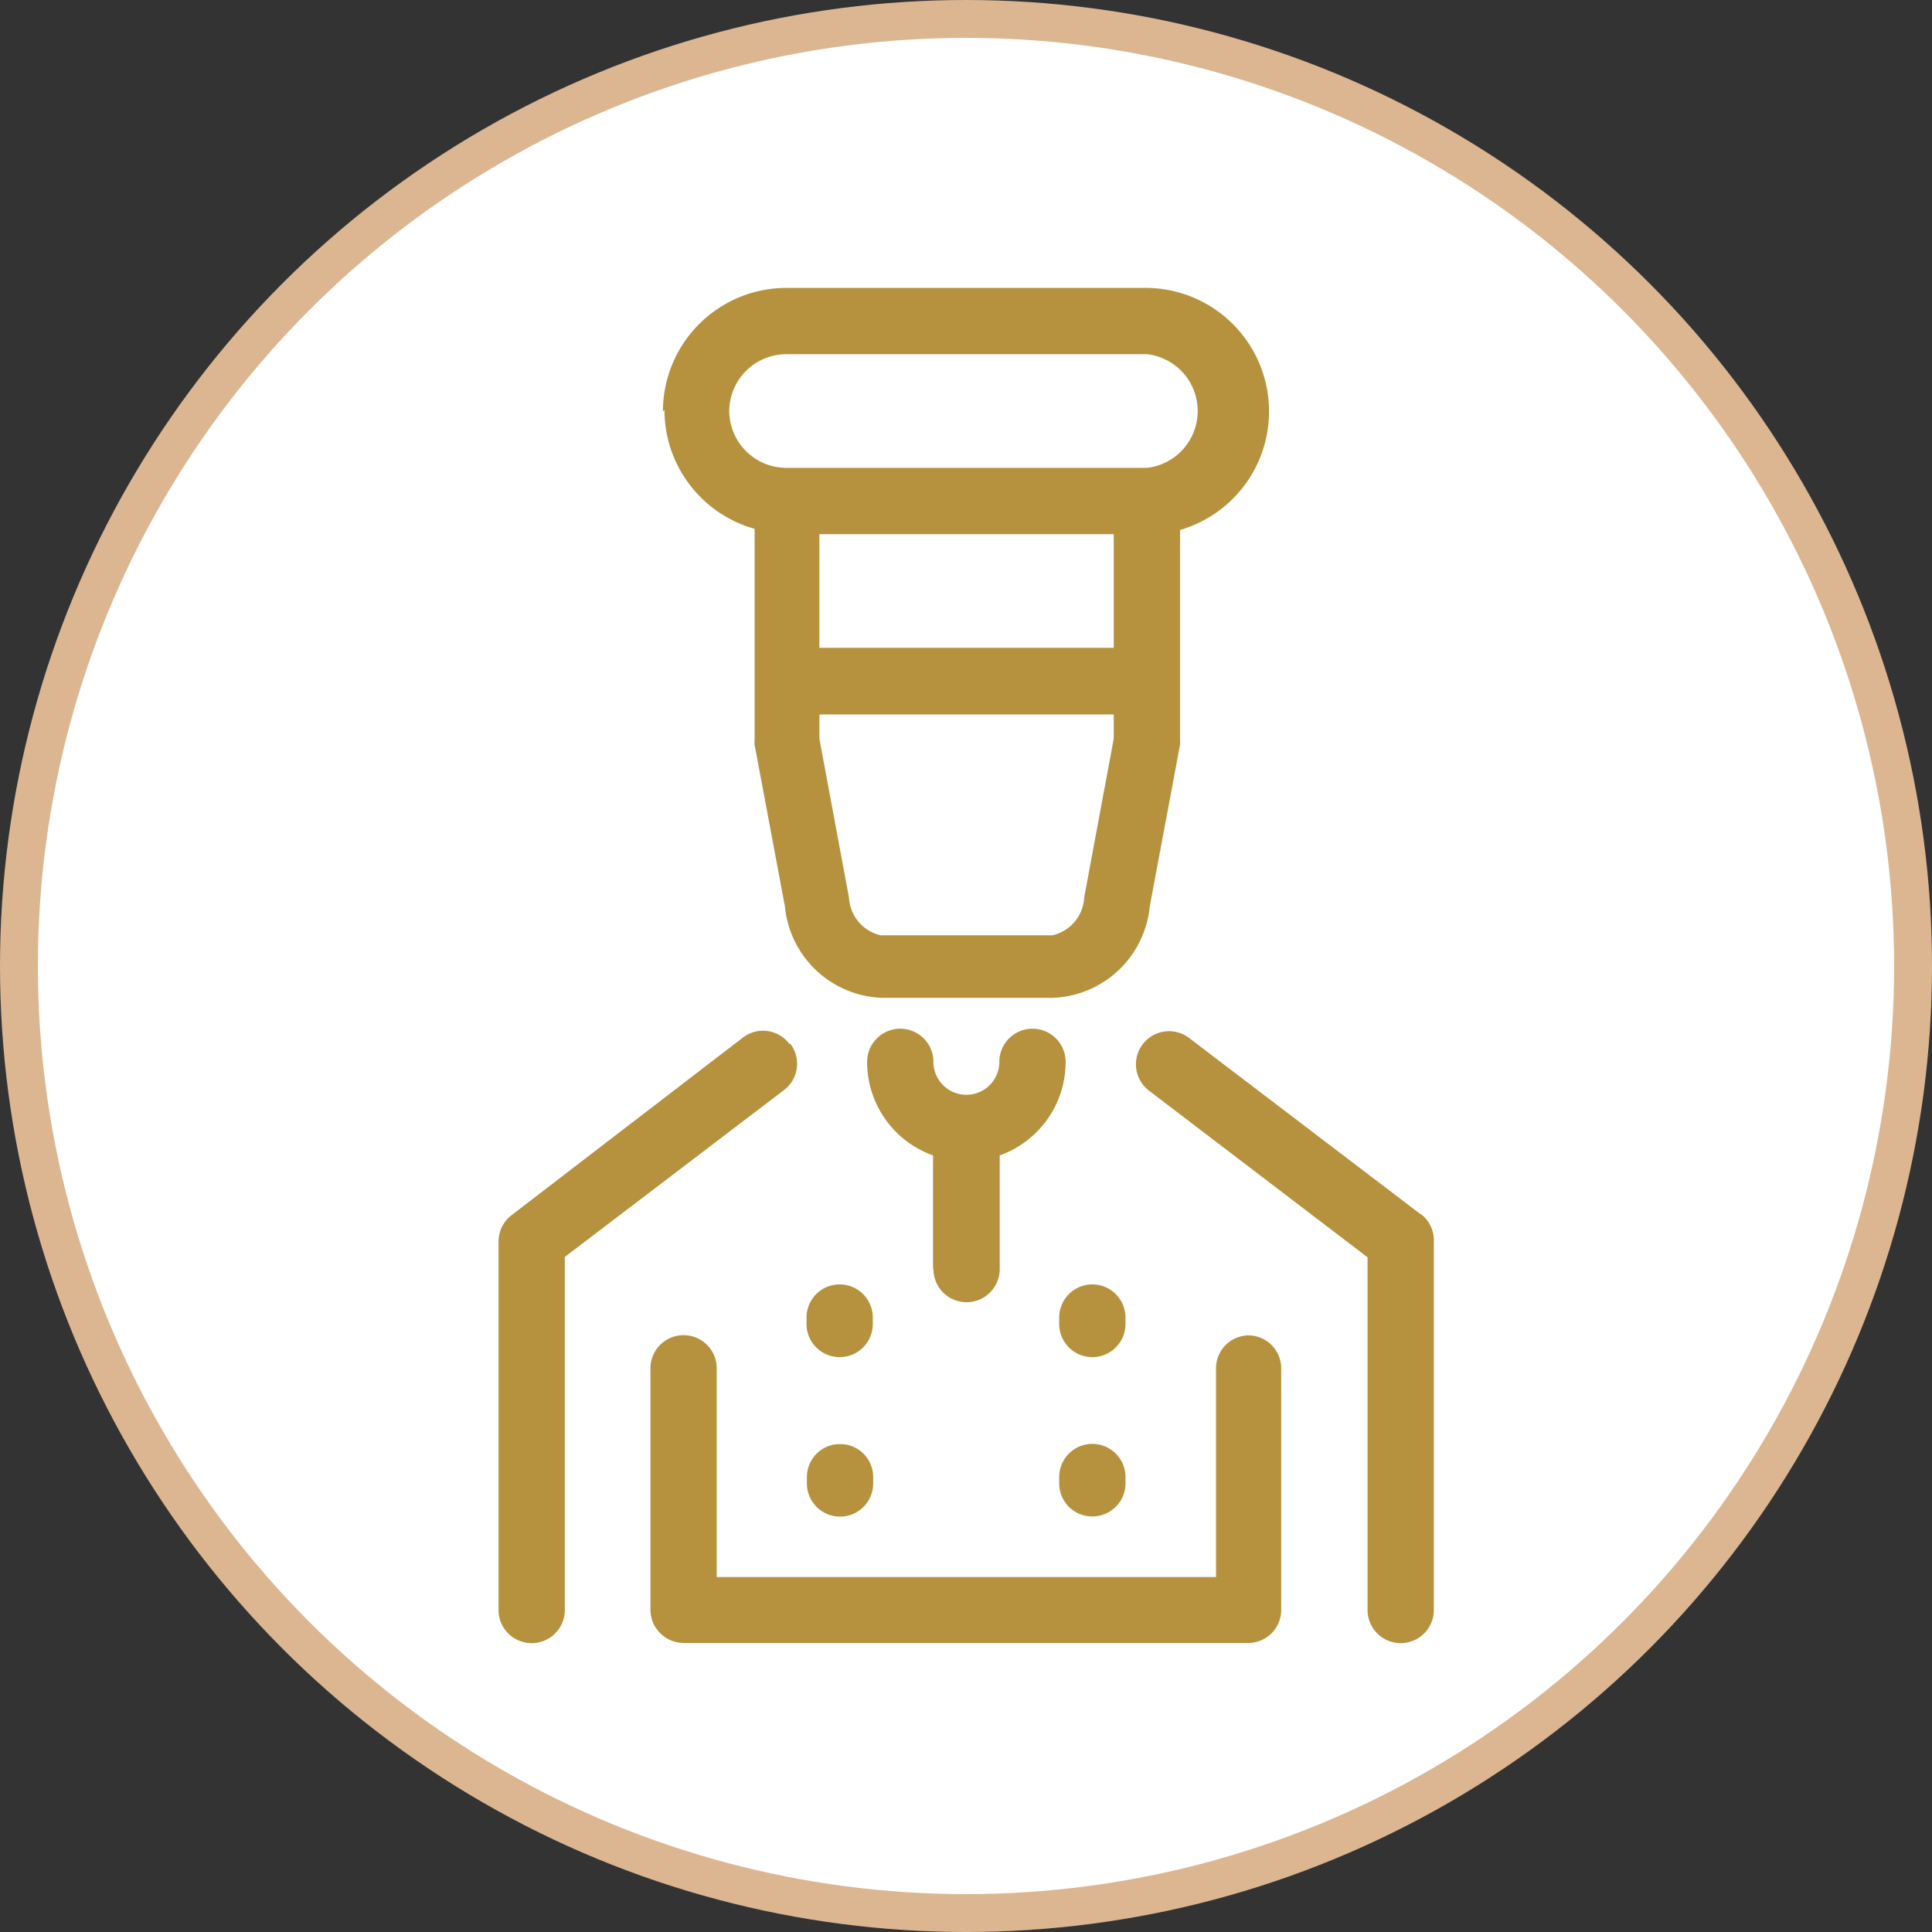
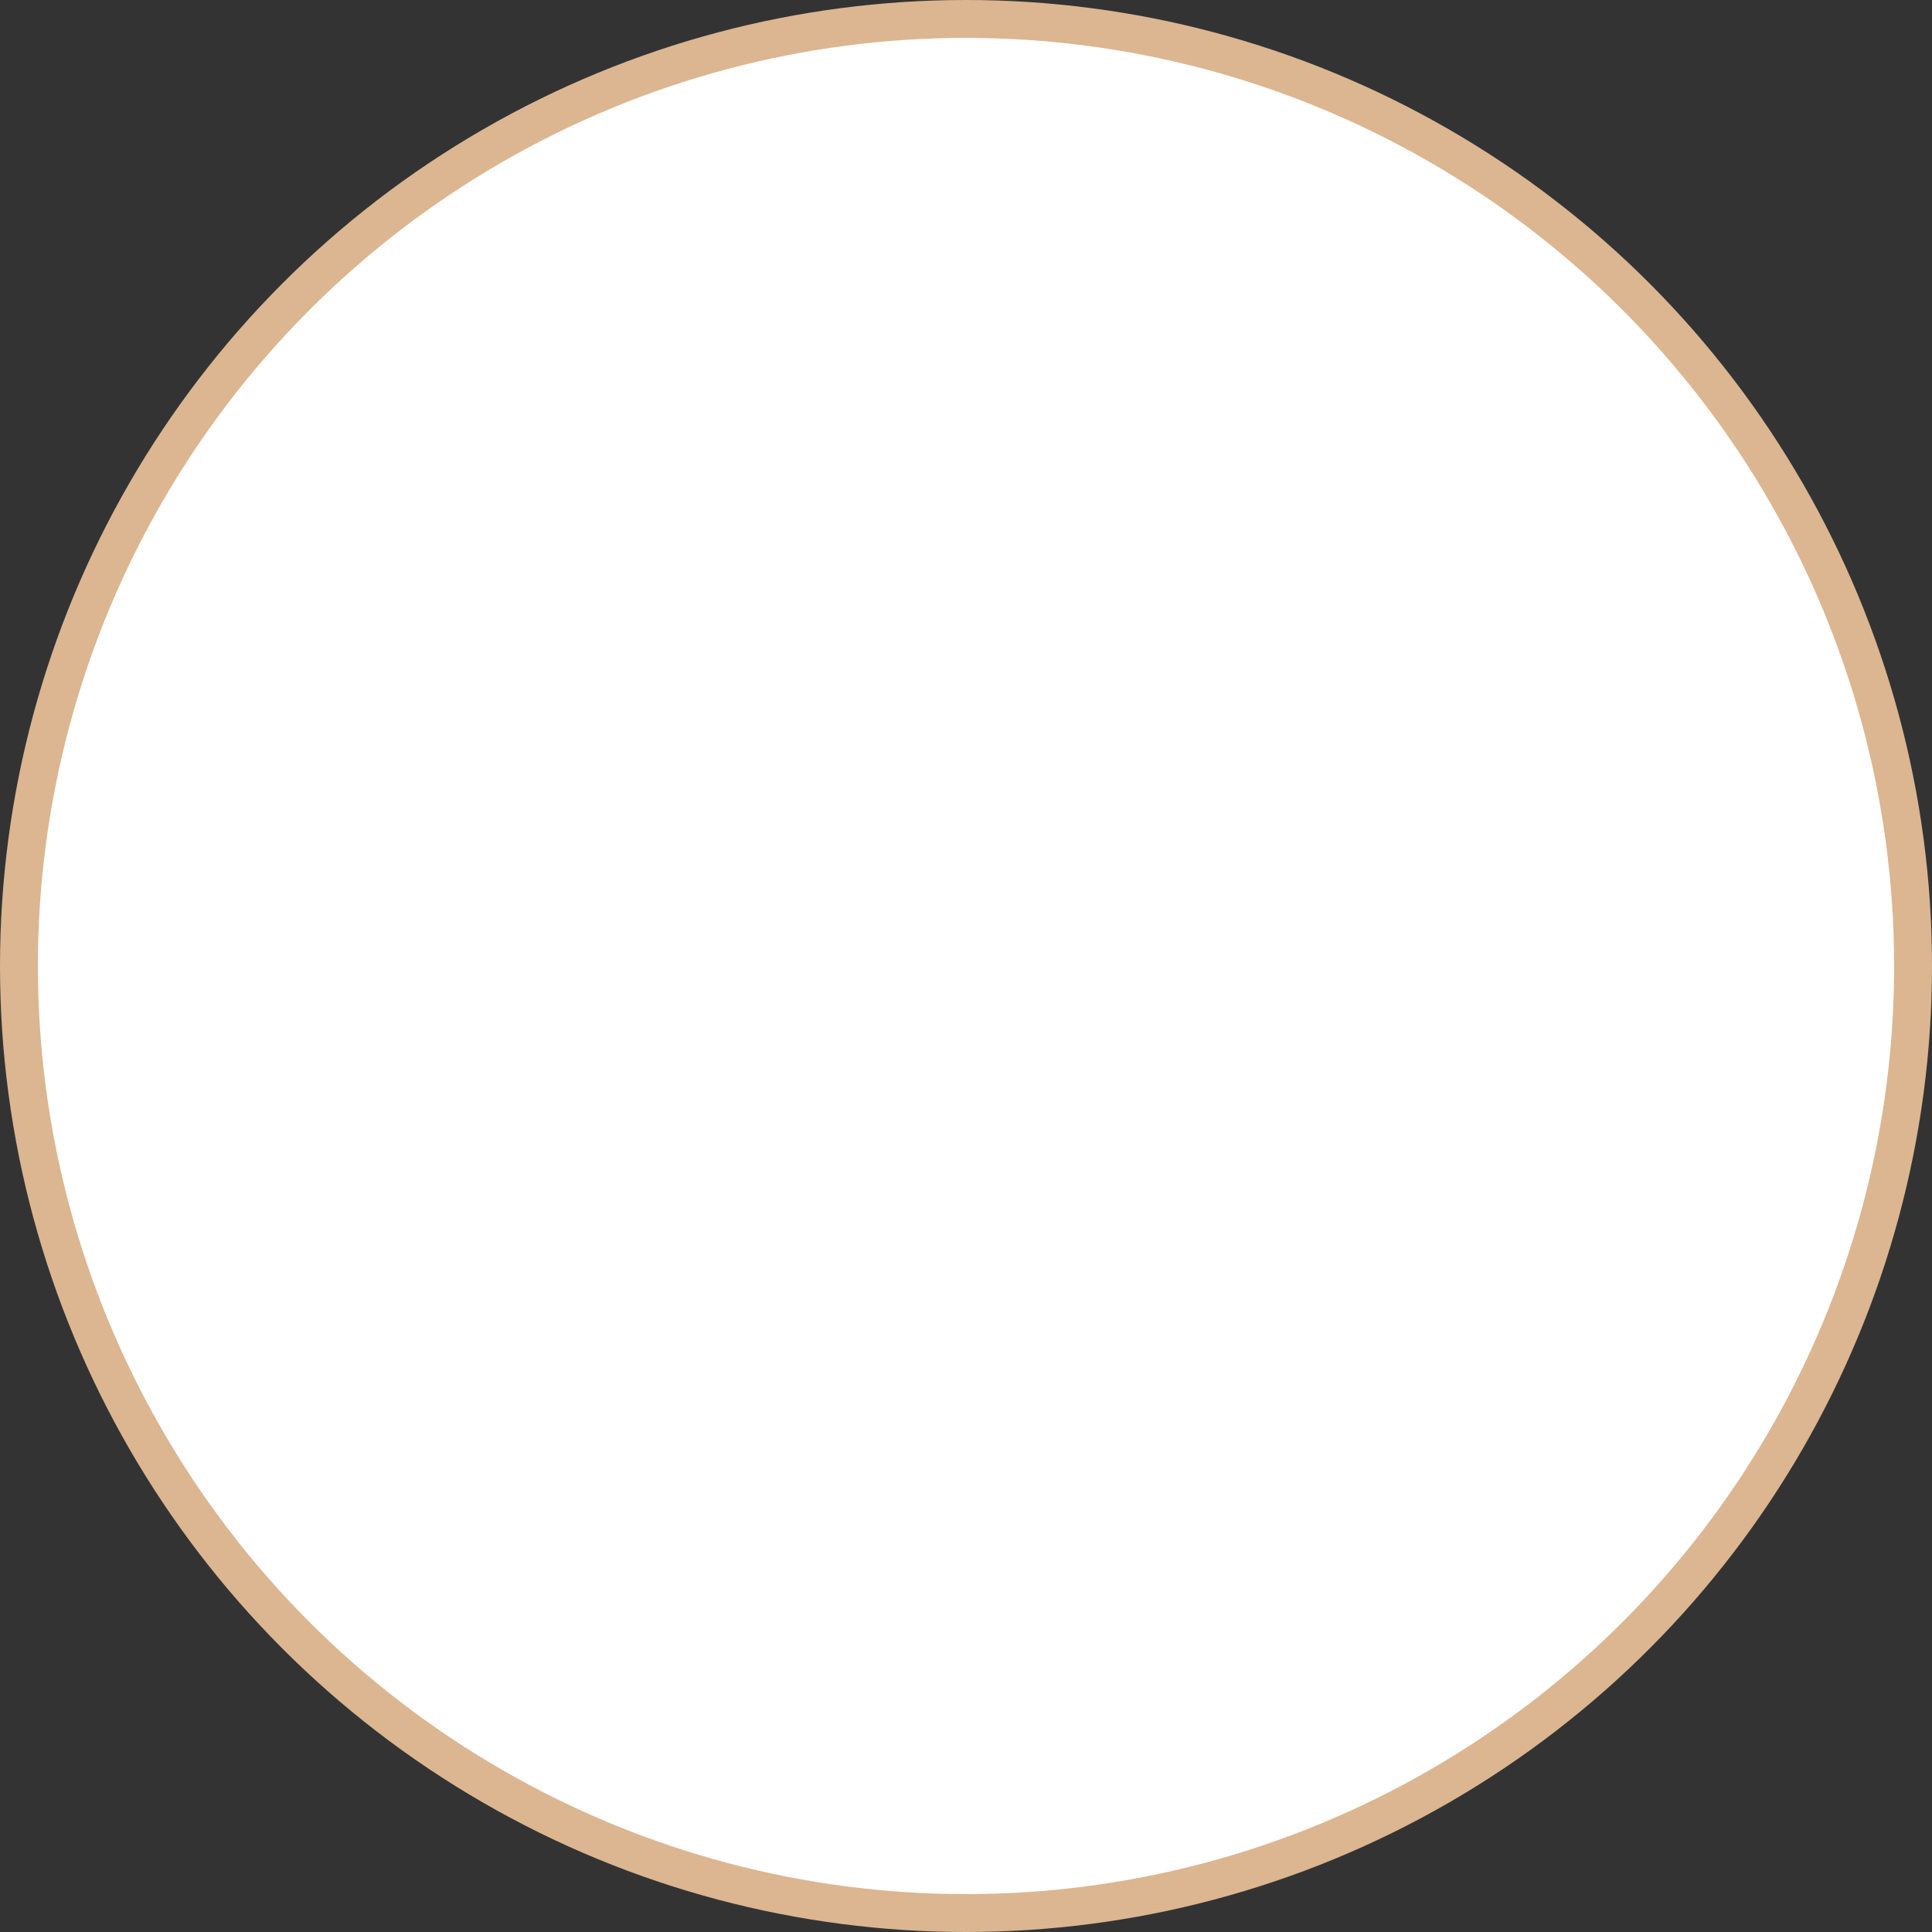
<svg xmlns="http://www.w3.org/2000/svg" id="分離模式" viewBox="0 0 51 51">
  <rect x="0" y="0" width="51" height="51" fill="#333333" stroke="none" />
  <title>icon-products-03</title>
  <circle cx="25.5" cy="25.5" r="25" style="fill:#fff;stroke:#dbb691;stroke-miterlimit:10" />
-   <path d="M319.13,333v-3a2.62,2.62,0,0,1-1.74-2.47,0.87,0.87,0,0,1,1.75,0,0.87,0.87,0,0,0,1.74,0,0.87,0.87,0,1,1,1.75,0,2.62,2.62,0,0,1-1.74,2.47v3a0.87,0.87,0,0,1-1.75,0h0ZM312,310.36a3.26,3.26,0,0,1,3.26-3.26h9.52a3.26,3.26,0,0,1,.87,6.39V319a0.88,0.88,0,0,1,0,.16l-0.8,4.27a2.67,2.67,0,0,1-2.55,2.41h-4.53a2.67,2.67,0,0,1-2.55-2.41l-0.8-4.27a0.88,0.88,0,0,1,0-.16v-5.54a3.26,3.26,0,0,1-2.38-3.14h0Zm11.9,8h-7.77V319l0.78,4.19a1.08,1.08,0,0,0,.84,1h4.53a1.08,1.08,0,0,0,.84-1l0.78-4.19v-0.58Zm0-4.76h-7.77v3h7.77v-3Zm-10.15-3.26a1.51,1.51,0,0,0,1.51,1.51h9.52a1.51,1.51,0,0,0,0-3h-9.52a1.51,1.51,0,0,0-1.51,1.51h0Zm13.72,24.41a0.87,0.87,0,0,0-.87.87v5.51H313.42v-5.51a0.87,0.87,0,1,0-1.75,0V342a0.88,0.88,0,0,0,.87.87h14.91a0.87,0.87,0,0,0,.87-0.87v-6.38a0.87,0.87,0,0,0-.87-0.87h0Zm4.54-3.19-6.12-4.66a0.87,0.87,0,0,0-1.06,1.39l5.77,4.4V342a0.87,0.87,0,1,0,1.75,0v-9.75a0.87,0.87,0,0,0-.34-0.7h0Zm-15.34,6.06a0.87,0.87,0,0,0-.87.87v0.17a0.87,0.87,0,1,0,1.75,0v-0.17a0.87,0.87,0,0,0-.87-0.87h0Zm0.87-3.34a0.87,0.87,0,0,0-1.75,0v0.17a0.87,0.87,0,0,0,1.75,0V334.3Zm5.8,5.25a0.87,0.87,0,0,0,.87-0.87v-0.17a0.87,0.87,0,1,0-1.75,0v0.17a0.87,0.87,0,0,0,.87.87h0Zm0.87-5.25a0.87,0.87,0,0,0-1.75,0v0.17a0.87,0.87,0,1,0,1.75,0V334.3Zm-8.87-7.22a0.87,0.87,0,0,0-1.23-.17L308,331.58a0.88,0.88,0,0,0-.34.7V342a0.87,0.87,0,1,0,1.75,0v-9.32l5.78-4.4a0.87,0.87,0,0,0,.17-1.23h0Zm0,0" transform="translate(-294.5 -299.5)" style="fill:#b6923e" />
</svg>